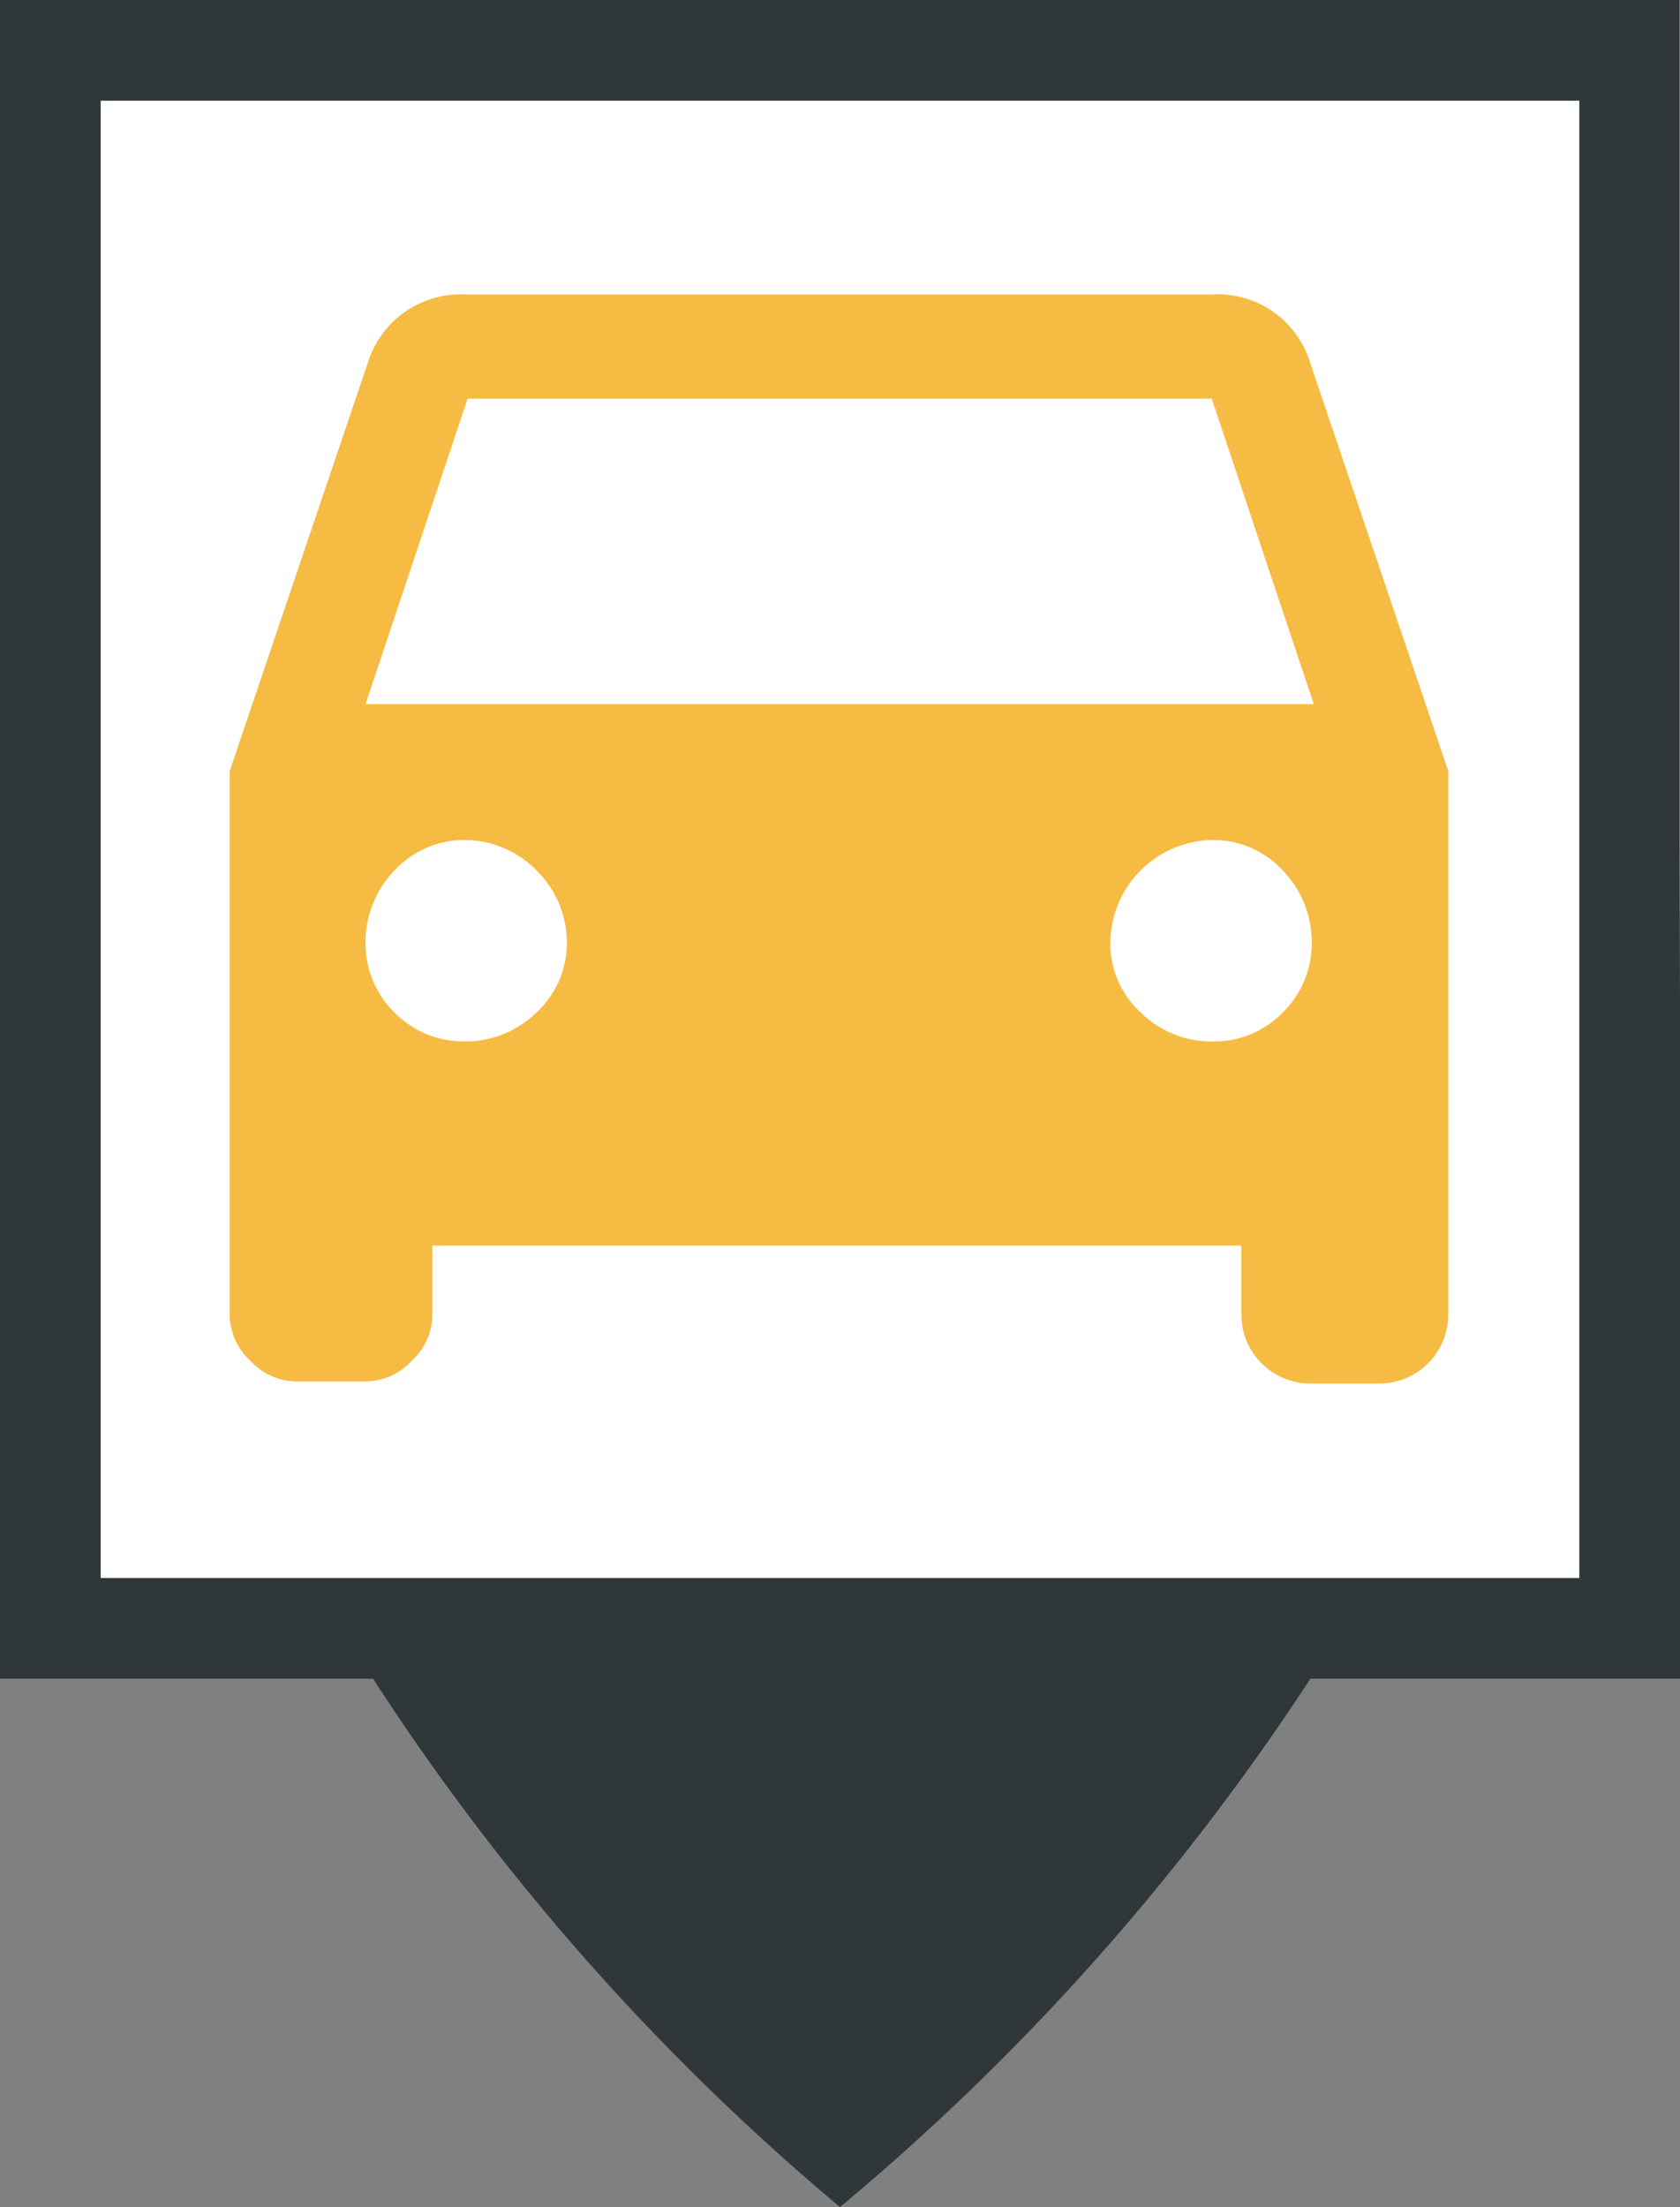
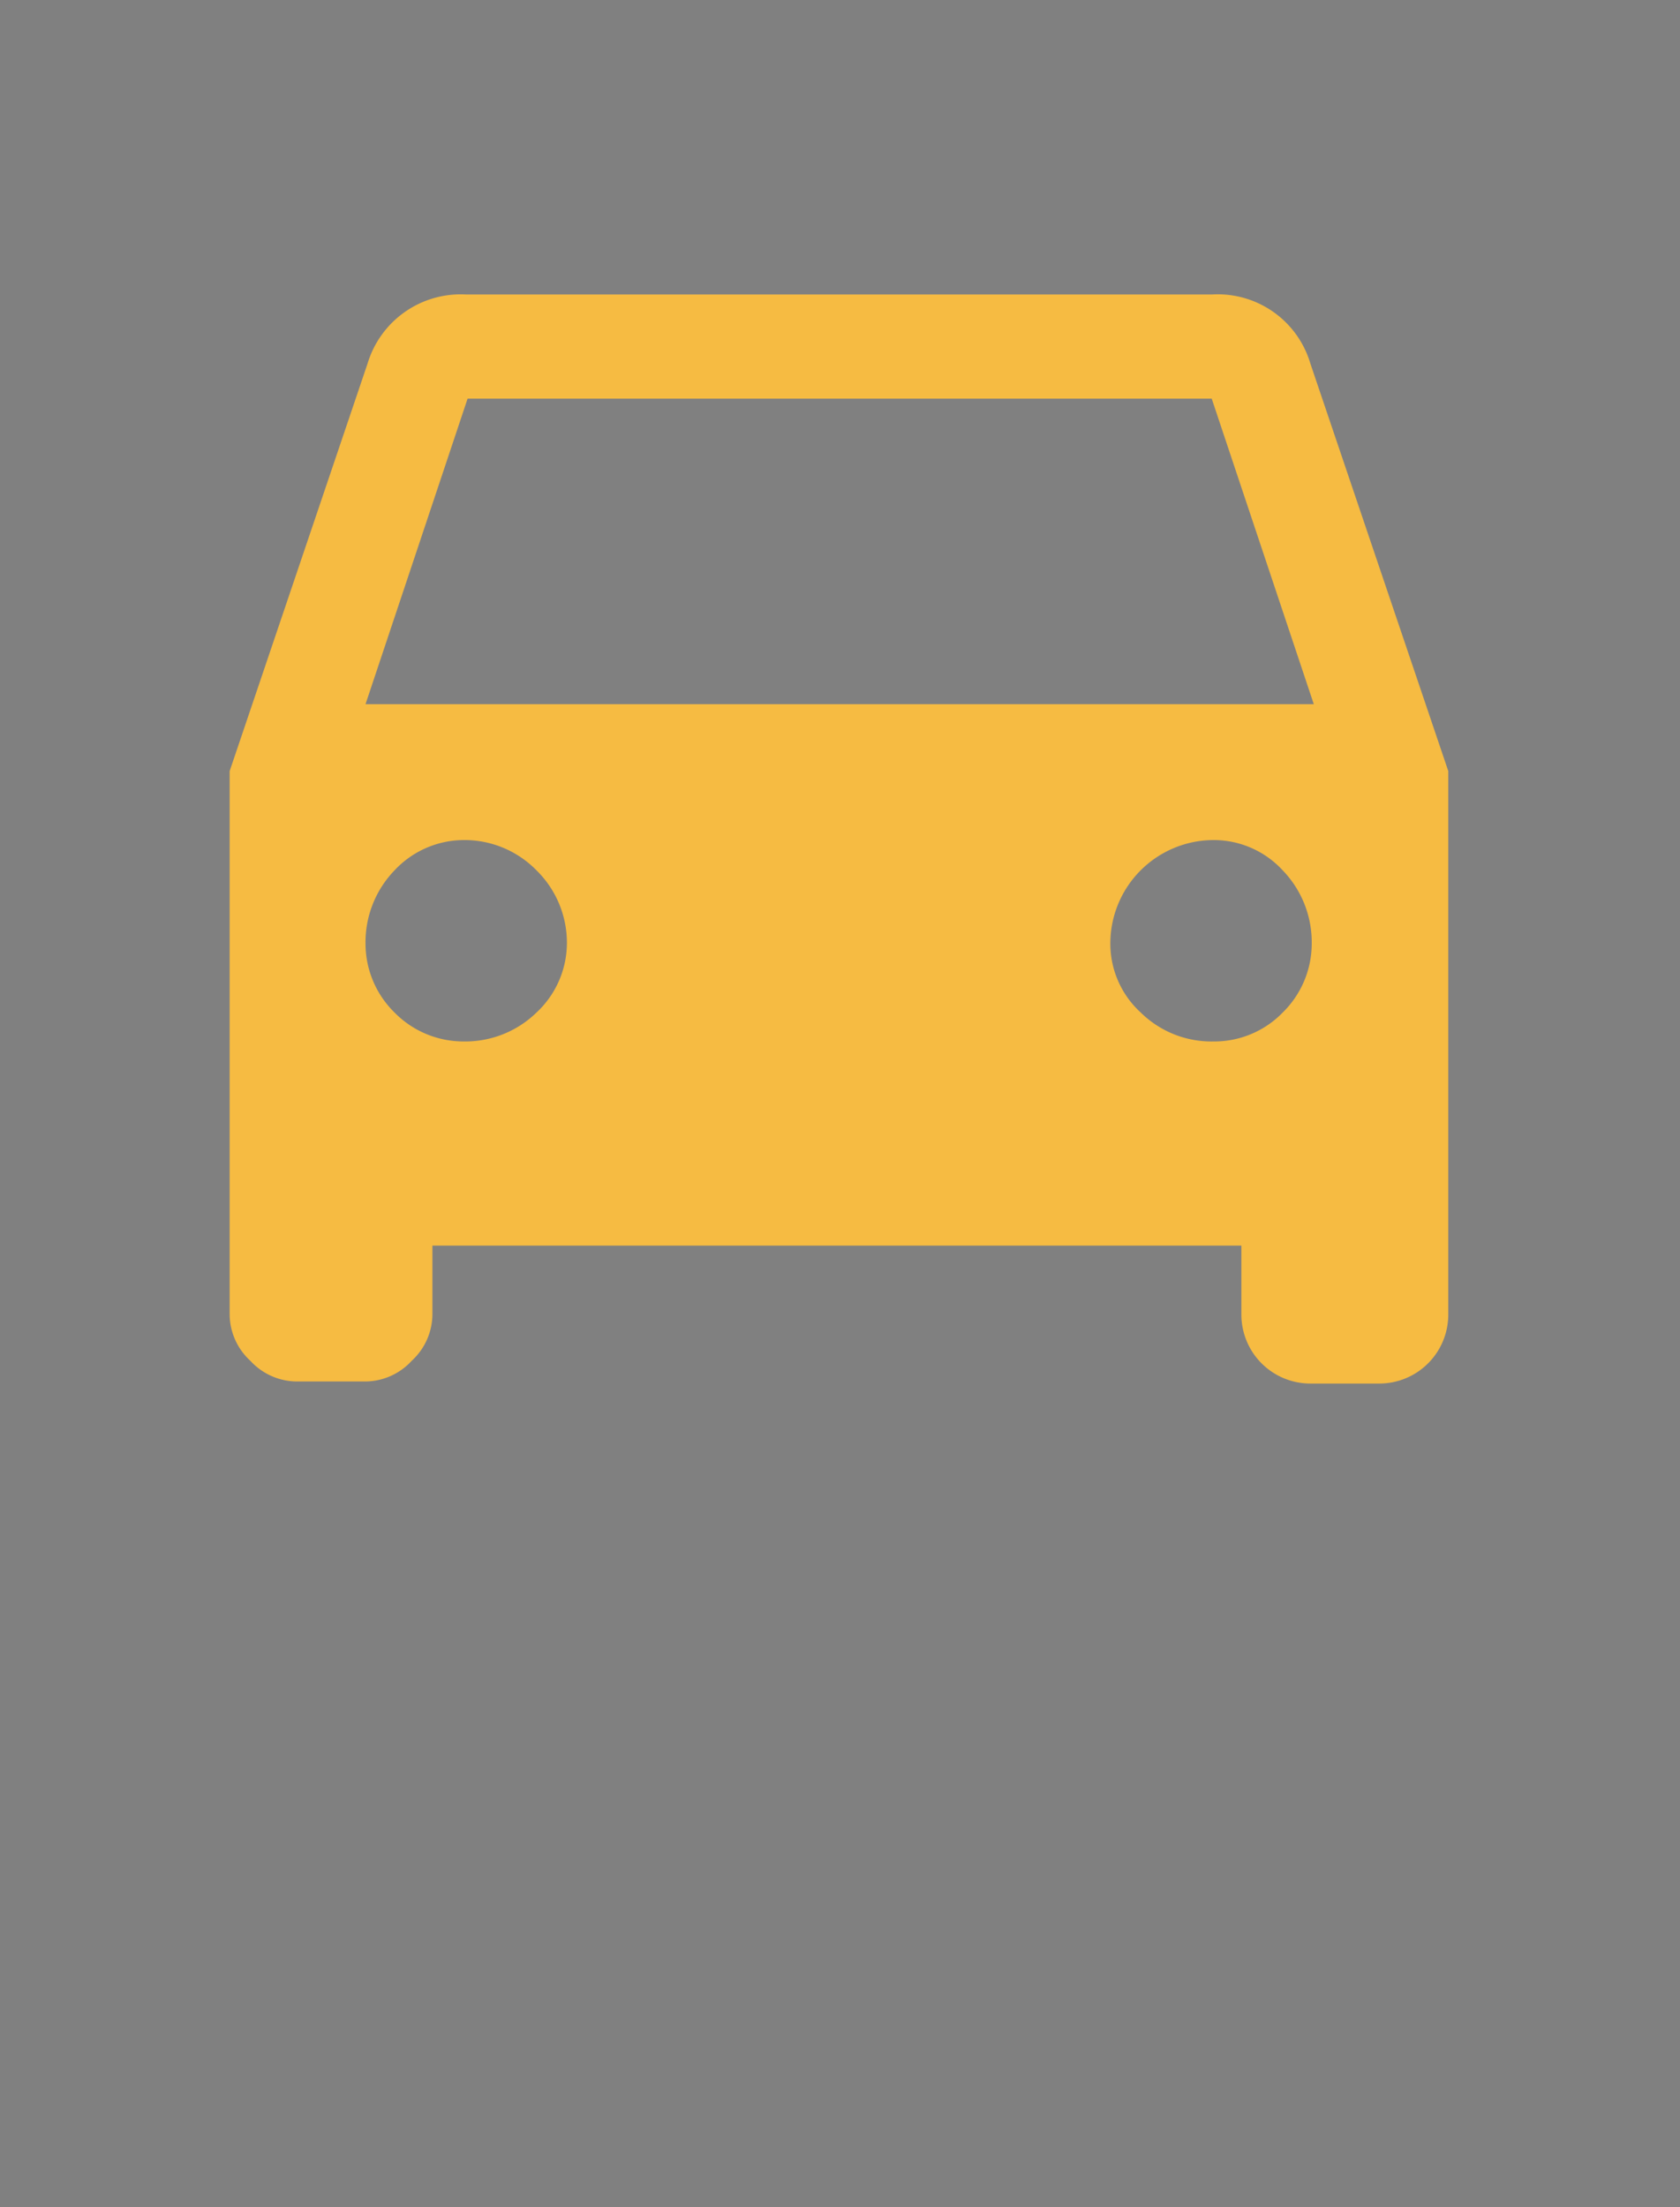
<svg xmlns="http://www.w3.org/2000/svg" viewBox="0 0 24.36 32">
  <rect x="0" y="0" width="24.36" height="32" fill="#808080" stroke="none" />
  <defs>
    <style>.cls-1{fill:#2f373a;}.cls-2{fill:#fff;}.cls-3{fill:#f6bb42;}</style>
  </defs>
  <title>VoitureJ</title>
  <g id="Calque_2" data-name="Calque 2">
    <g id="Calque_1-2" data-name="Calque 1">
-       <path class="cls-1" d="M24.35,12.19h0V0H0V24.34H5.41A34.2,34.2,0,0,0,12.18,32,34.49,34.49,0,0,0,19,24.34h5.4Z" />
-       <rect class="cls-2" x="1.46" y="1.46" width="21.44" height="21.42" />
      <path class="cls-3" d="M19,5.27l2,5.91v7.88a1,1,0,0,1-1,1h-1a1,1,0,0,1-1-1v-1H6.27v1a.92.92,0,0,1-.3.67.92.92,0,0,1-.67.3h-1a.92.92,0,0,1-.67-.3.92.92,0,0,1-.3-.67V11.18l2-5.91a1.41,1.41,0,0,1,1.43-1H17.57A1.4,1.4,0,0,1,19,5.27ZM5.3,10.21H19.05L17.57,5.78H6.78Zm.42,4.47a1.4,1.4,0,0,0,1,.42,1.48,1.48,0,0,0,1.06-.42,1.38,1.38,0,0,0,.44-1,1.47,1.47,0,0,0-.44-1.06,1.46,1.46,0,0,0-1.06-.44,1.38,1.38,0,0,0-1,.44,1.5,1.5,0,0,0-.42,1.06A1.4,1.4,0,0,0,5.72,14.68Zm10.82,0a1.46,1.46,0,0,0,1.06.42,1.38,1.38,0,0,0,1-.42,1.4,1.4,0,0,0,.42-1,1.5,1.5,0,0,0-.42-1.06,1.36,1.36,0,0,0-1-.44,1.5,1.5,0,0,0-1.5,1.5A1.35,1.35,0,0,0,16.54,14.68Z" />
    </g>
  </g>
</svg>